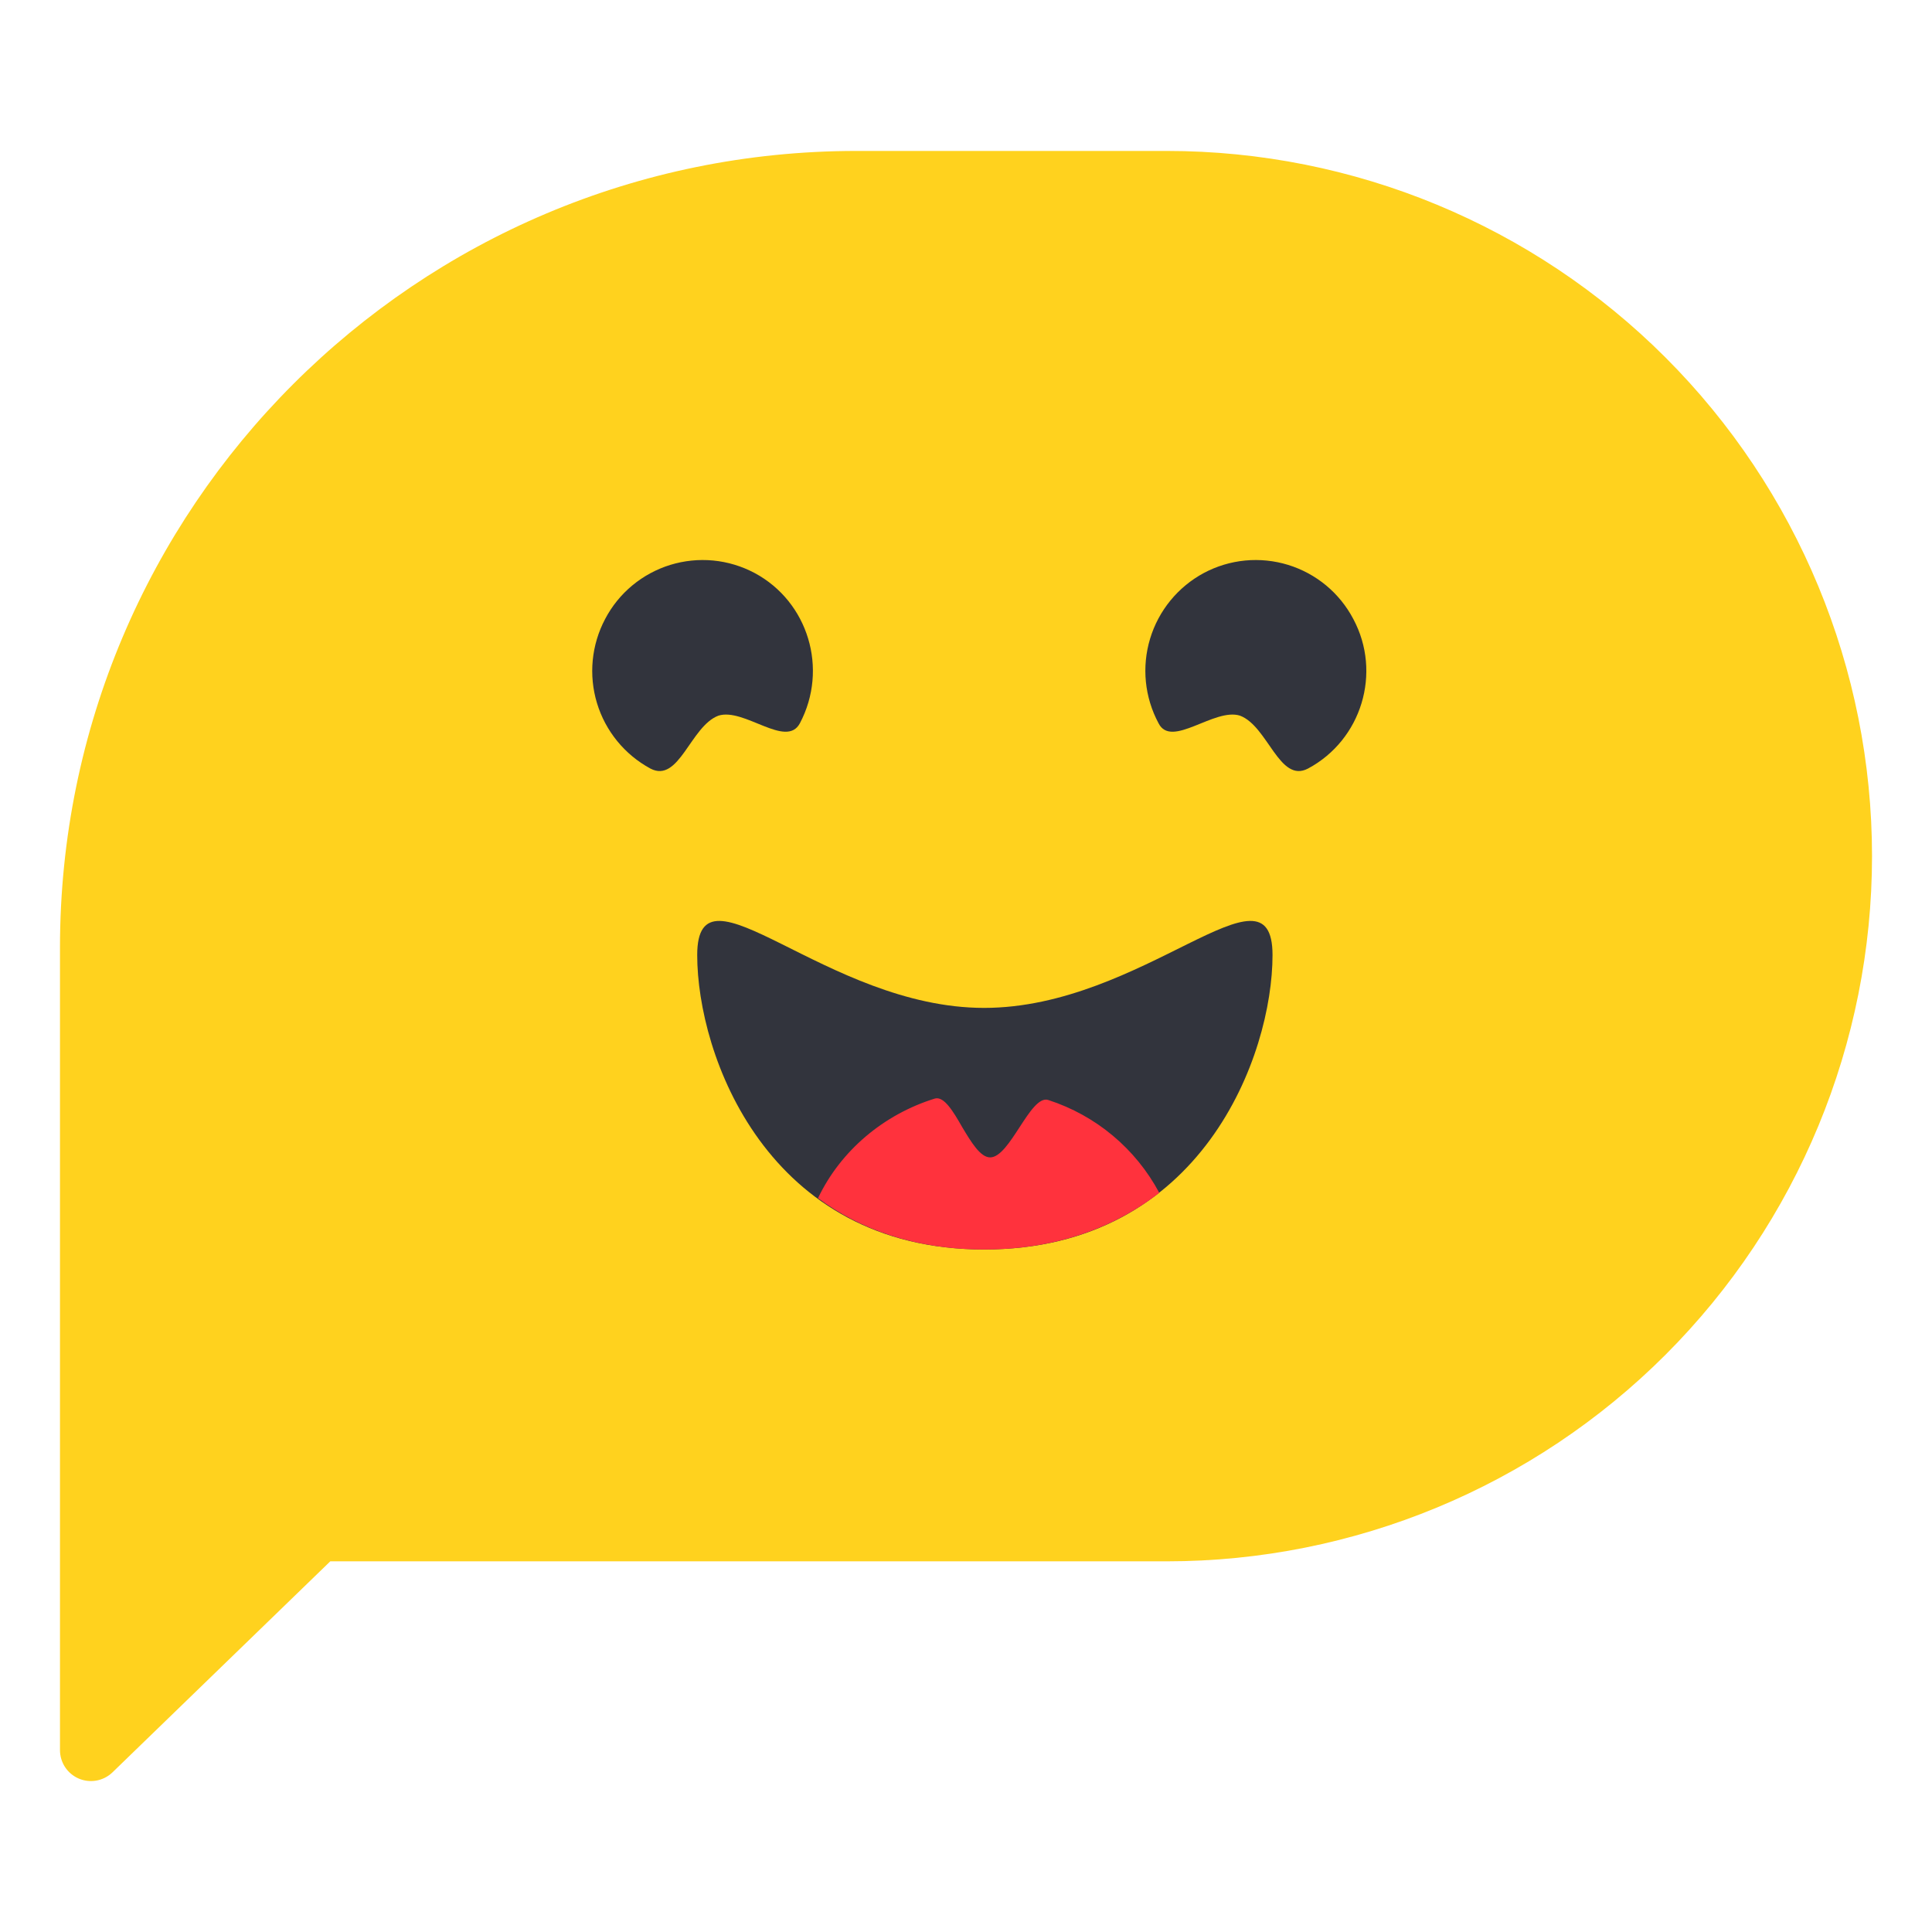
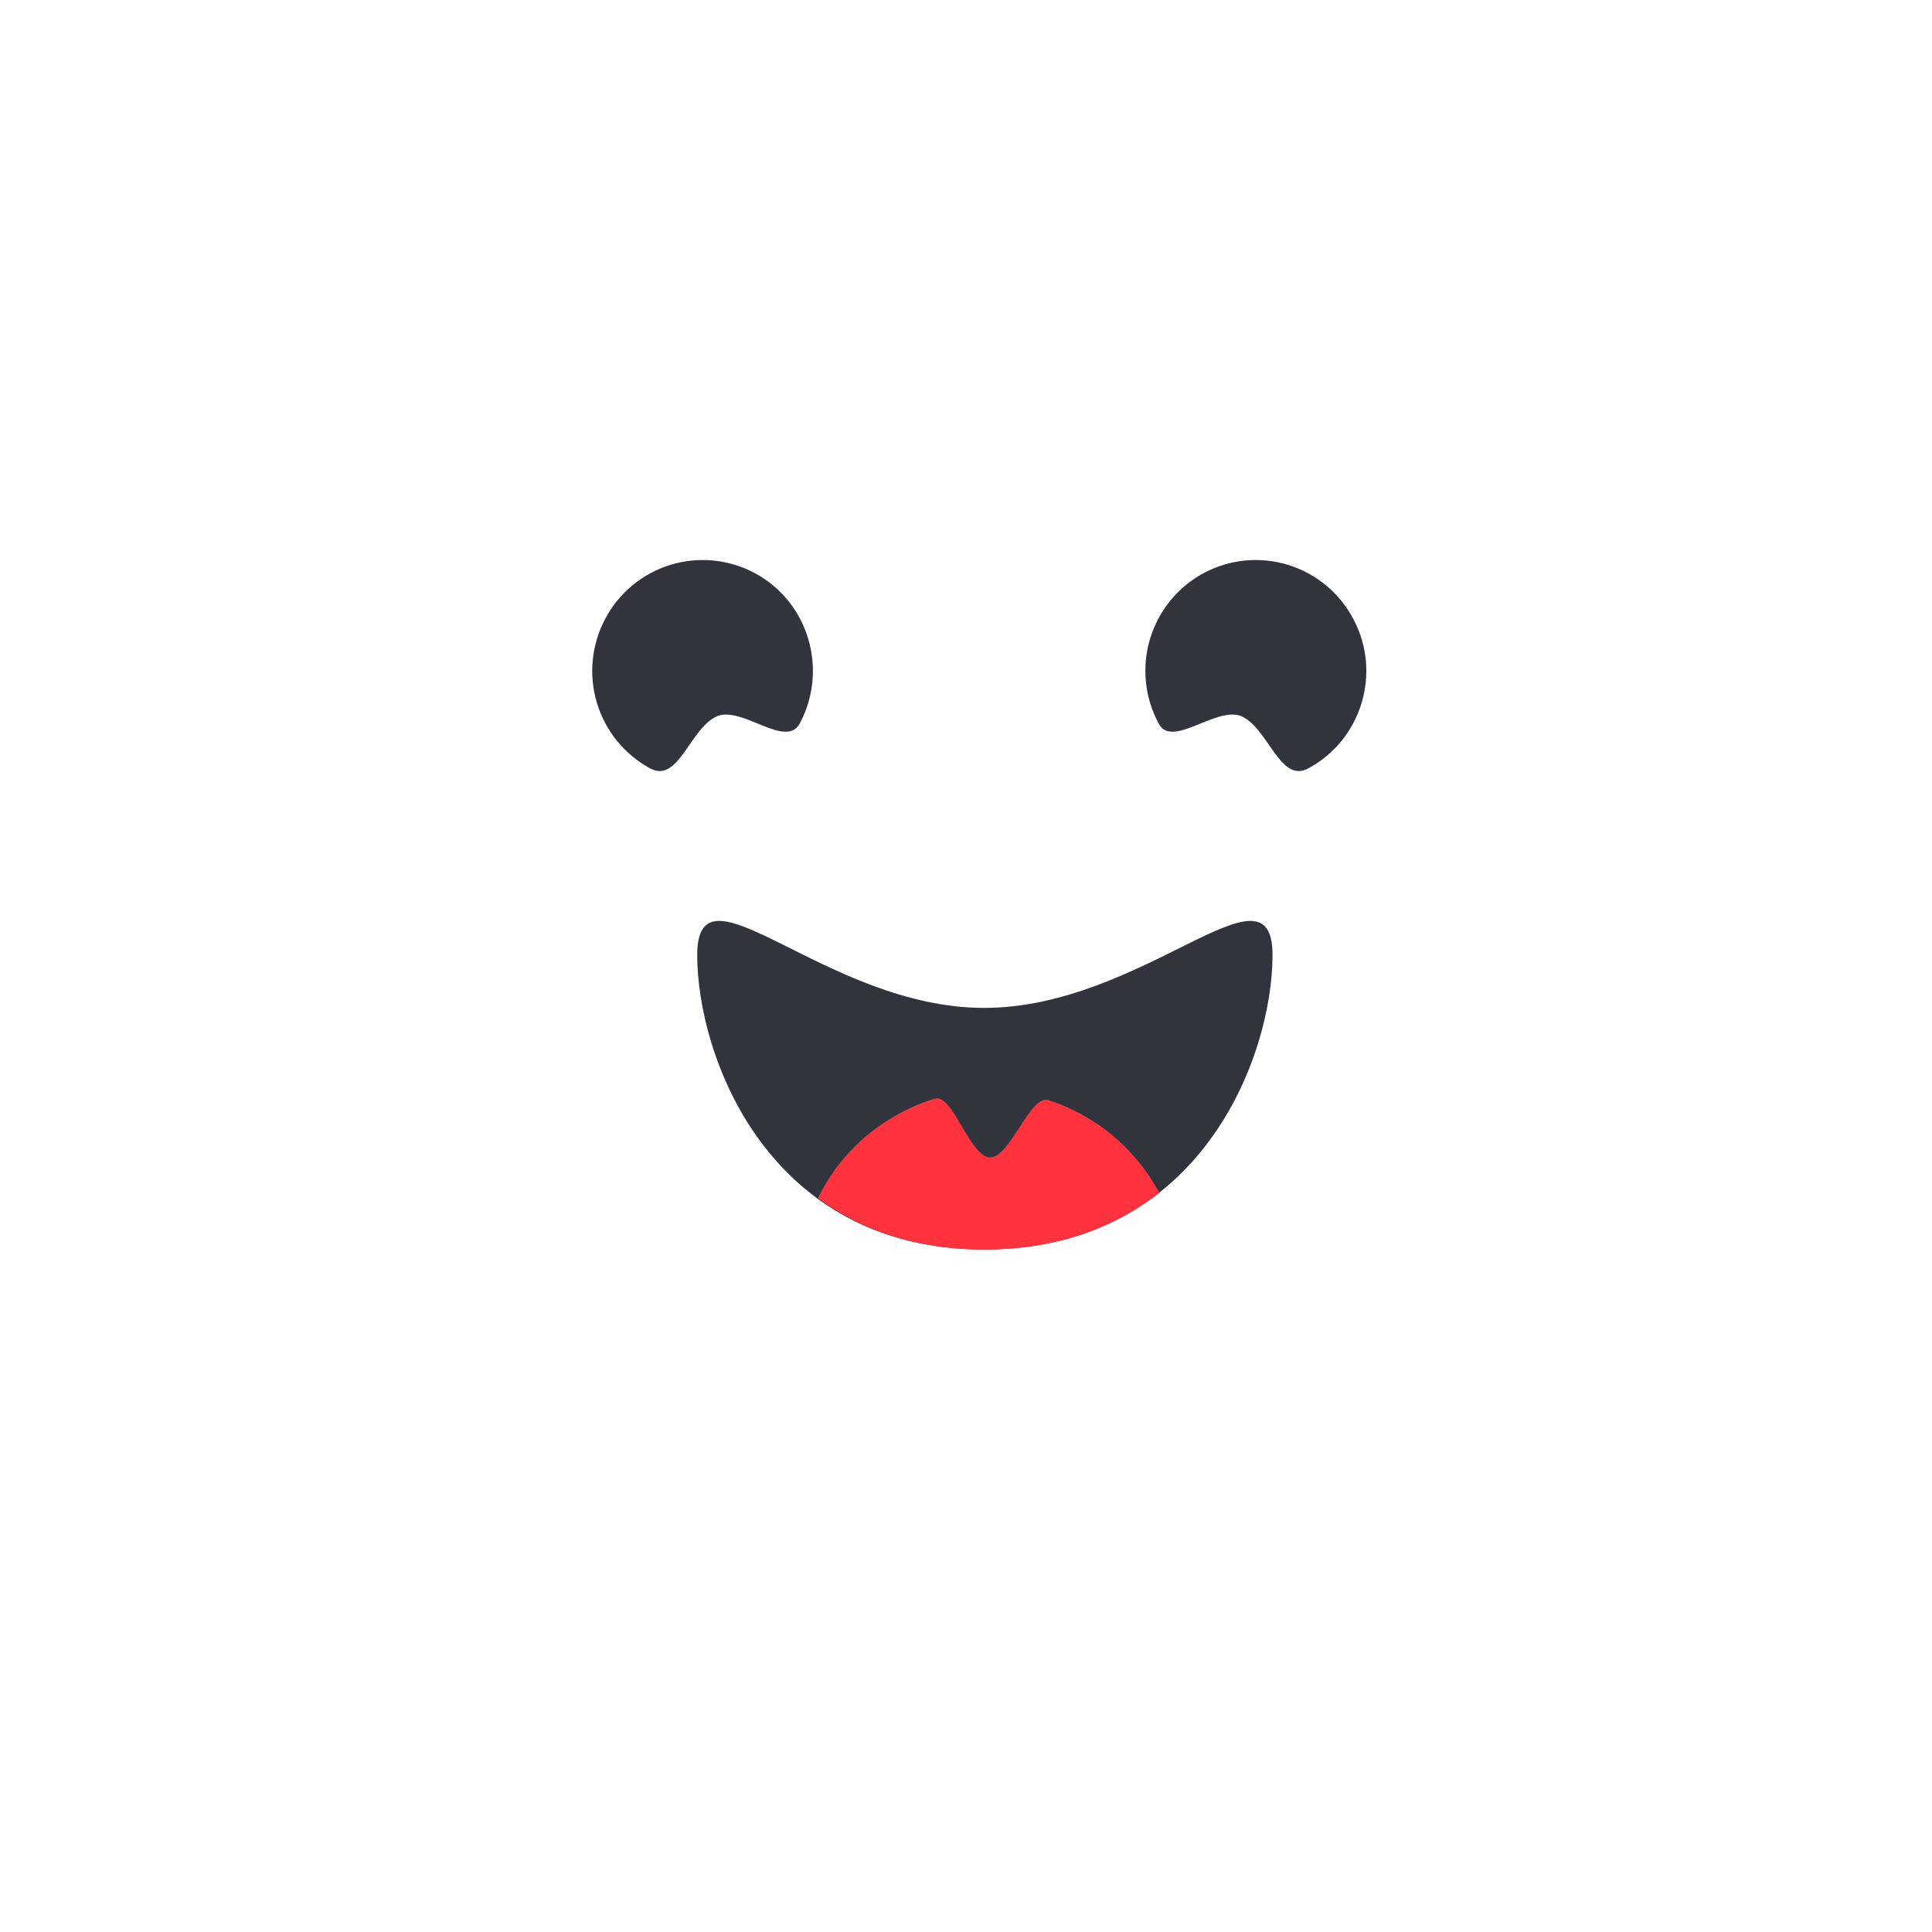
<svg xmlns="http://www.w3.org/2000/svg" width="64" height="64" viewBox="0 0 64 64" fill="none">
-   <path d="M1.987 31.387C1.987 16.805 13.792 5 28.373 5H38.653C44.849 5 50.79 7.461 55.171 11.842C59.552 16.223 62.013 22.165 62.013 28.36C62.013 34.556 59.552 40.498 55.171 44.879C50.79 49.259 44.849 51.721 38.653 51.721H10.941L3.713 58.724C3.566 58.86 3.384 58.951 3.187 58.985C2.99 59.019 2.787 58.995 2.603 58.915C2.42 58.835 2.264 58.704 2.154 58.536C2.045 58.369 1.987 58.173 1.987 57.973V31.387Z" fill="#FFD21E" />
  <path d="M41.079 23.708C42.004 24.058 42.38 25.959 43.33 25.459C45.106 24.509 45.781 22.283 44.831 20.507C44.607 20.08 44.301 19.702 43.931 19.394C43.56 19.087 43.132 18.855 42.672 18.713C42.212 18.572 41.728 18.522 41.248 18.568C40.769 18.614 40.303 18.755 39.879 18.981C39.02 19.442 38.379 20.226 38.098 21.159C37.816 22.092 37.917 23.099 38.378 23.958C38.803 24.809 40.229 23.433 41.079 23.708ZM23.796 23.708C22.871 24.058 22.496 25.959 21.545 25.459C20.693 24.998 20.057 24.219 19.776 23.292C19.495 22.364 19.592 21.363 20.045 20.507C20.268 20.08 20.574 19.702 20.945 19.394C21.315 19.087 21.743 18.855 22.203 18.713C22.664 18.572 23.147 18.522 23.627 18.568C24.106 18.614 24.572 18.755 24.997 18.981C26.773 19.932 27.448 22.157 26.498 23.958C26.047 24.809 24.647 23.433 23.796 23.708ZM32.6 41.391C39.828 41.391 42.154 34.938 42.154 31.637C42.154 28.31 37.878 33.388 32.6 33.388C27.348 33.388 23.096 28.31 23.096 31.637C23.096 34.938 25.397 41.391 32.6 41.391Z" fill="#32343D" />
  <path d="M38.403 39.515C36.977 40.616 35.076 41.391 32.6 41.391C30.299 41.391 28.474 40.716 27.098 39.69C27.848 38.115 29.274 36.914 30.975 36.389C31.275 36.314 31.575 36.814 31.875 37.339C32.175 37.839 32.475 38.34 32.8 38.34C33.126 38.34 33.451 37.839 33.776 37.339C34.101 36.839 34.426 36.339 34.726 36.439C36.304 36.95 37.622 38.052 38.403 39.515Z" fill="#FF323D" />
</svg>